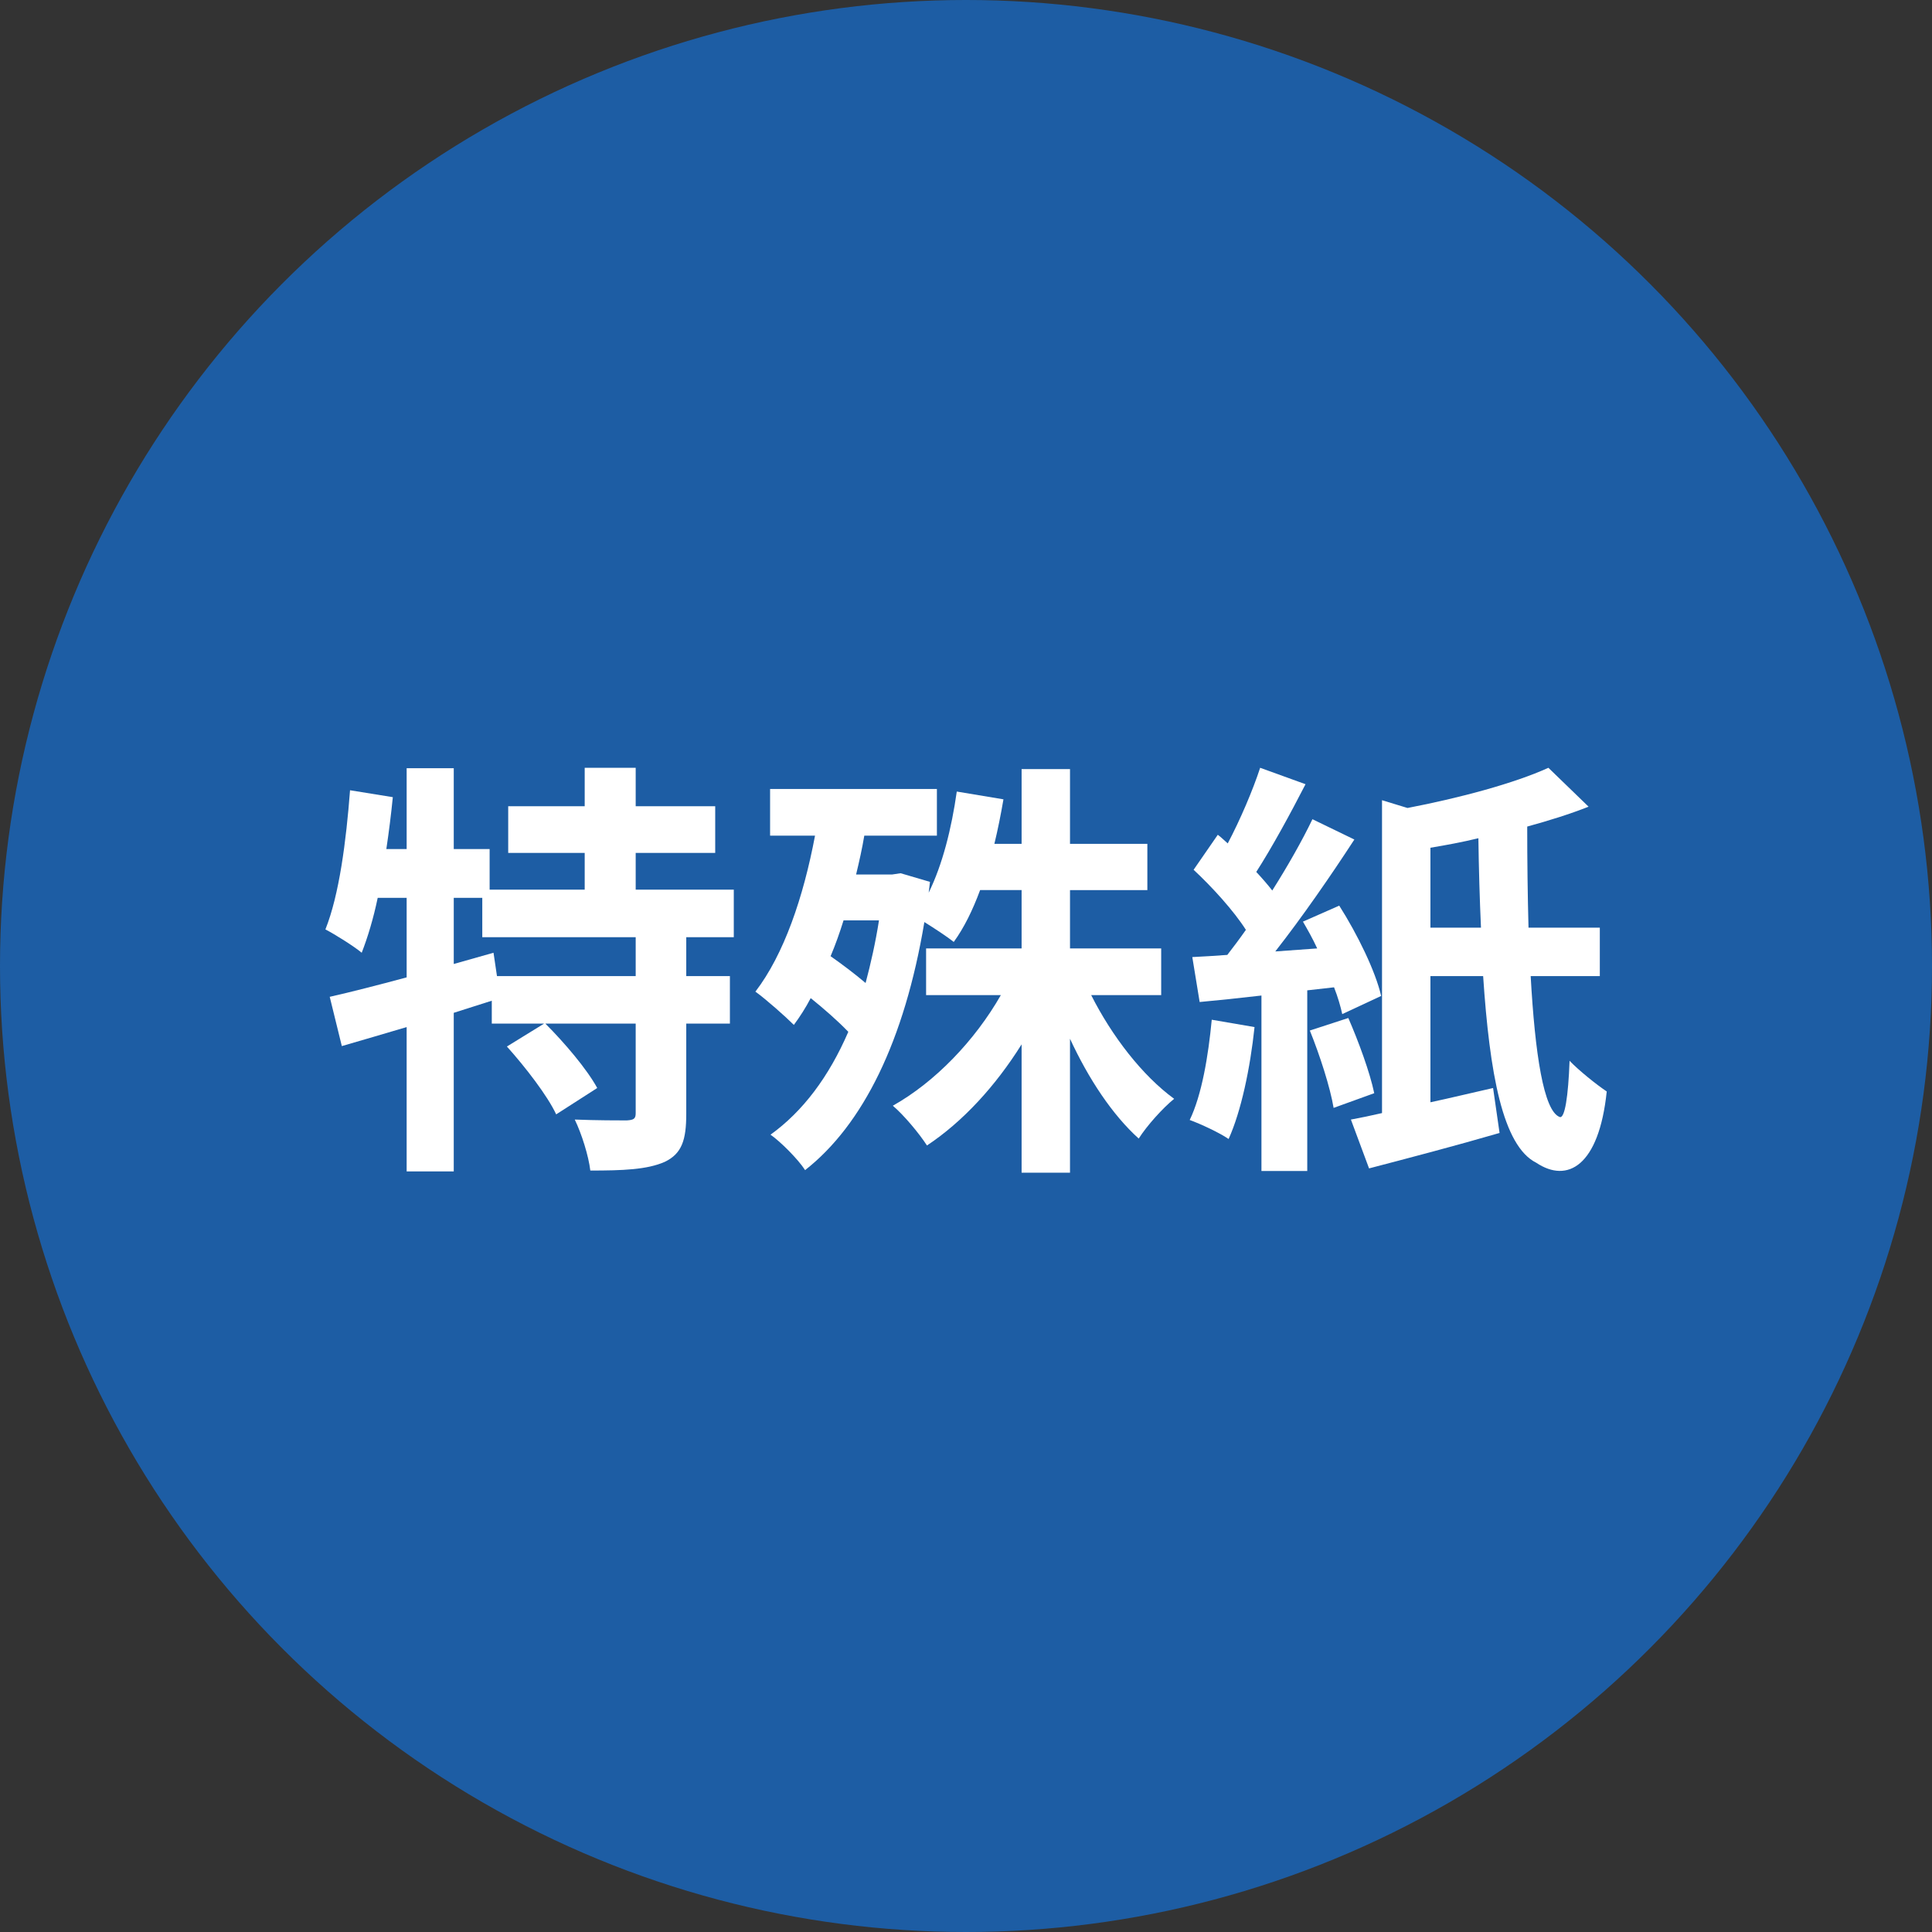
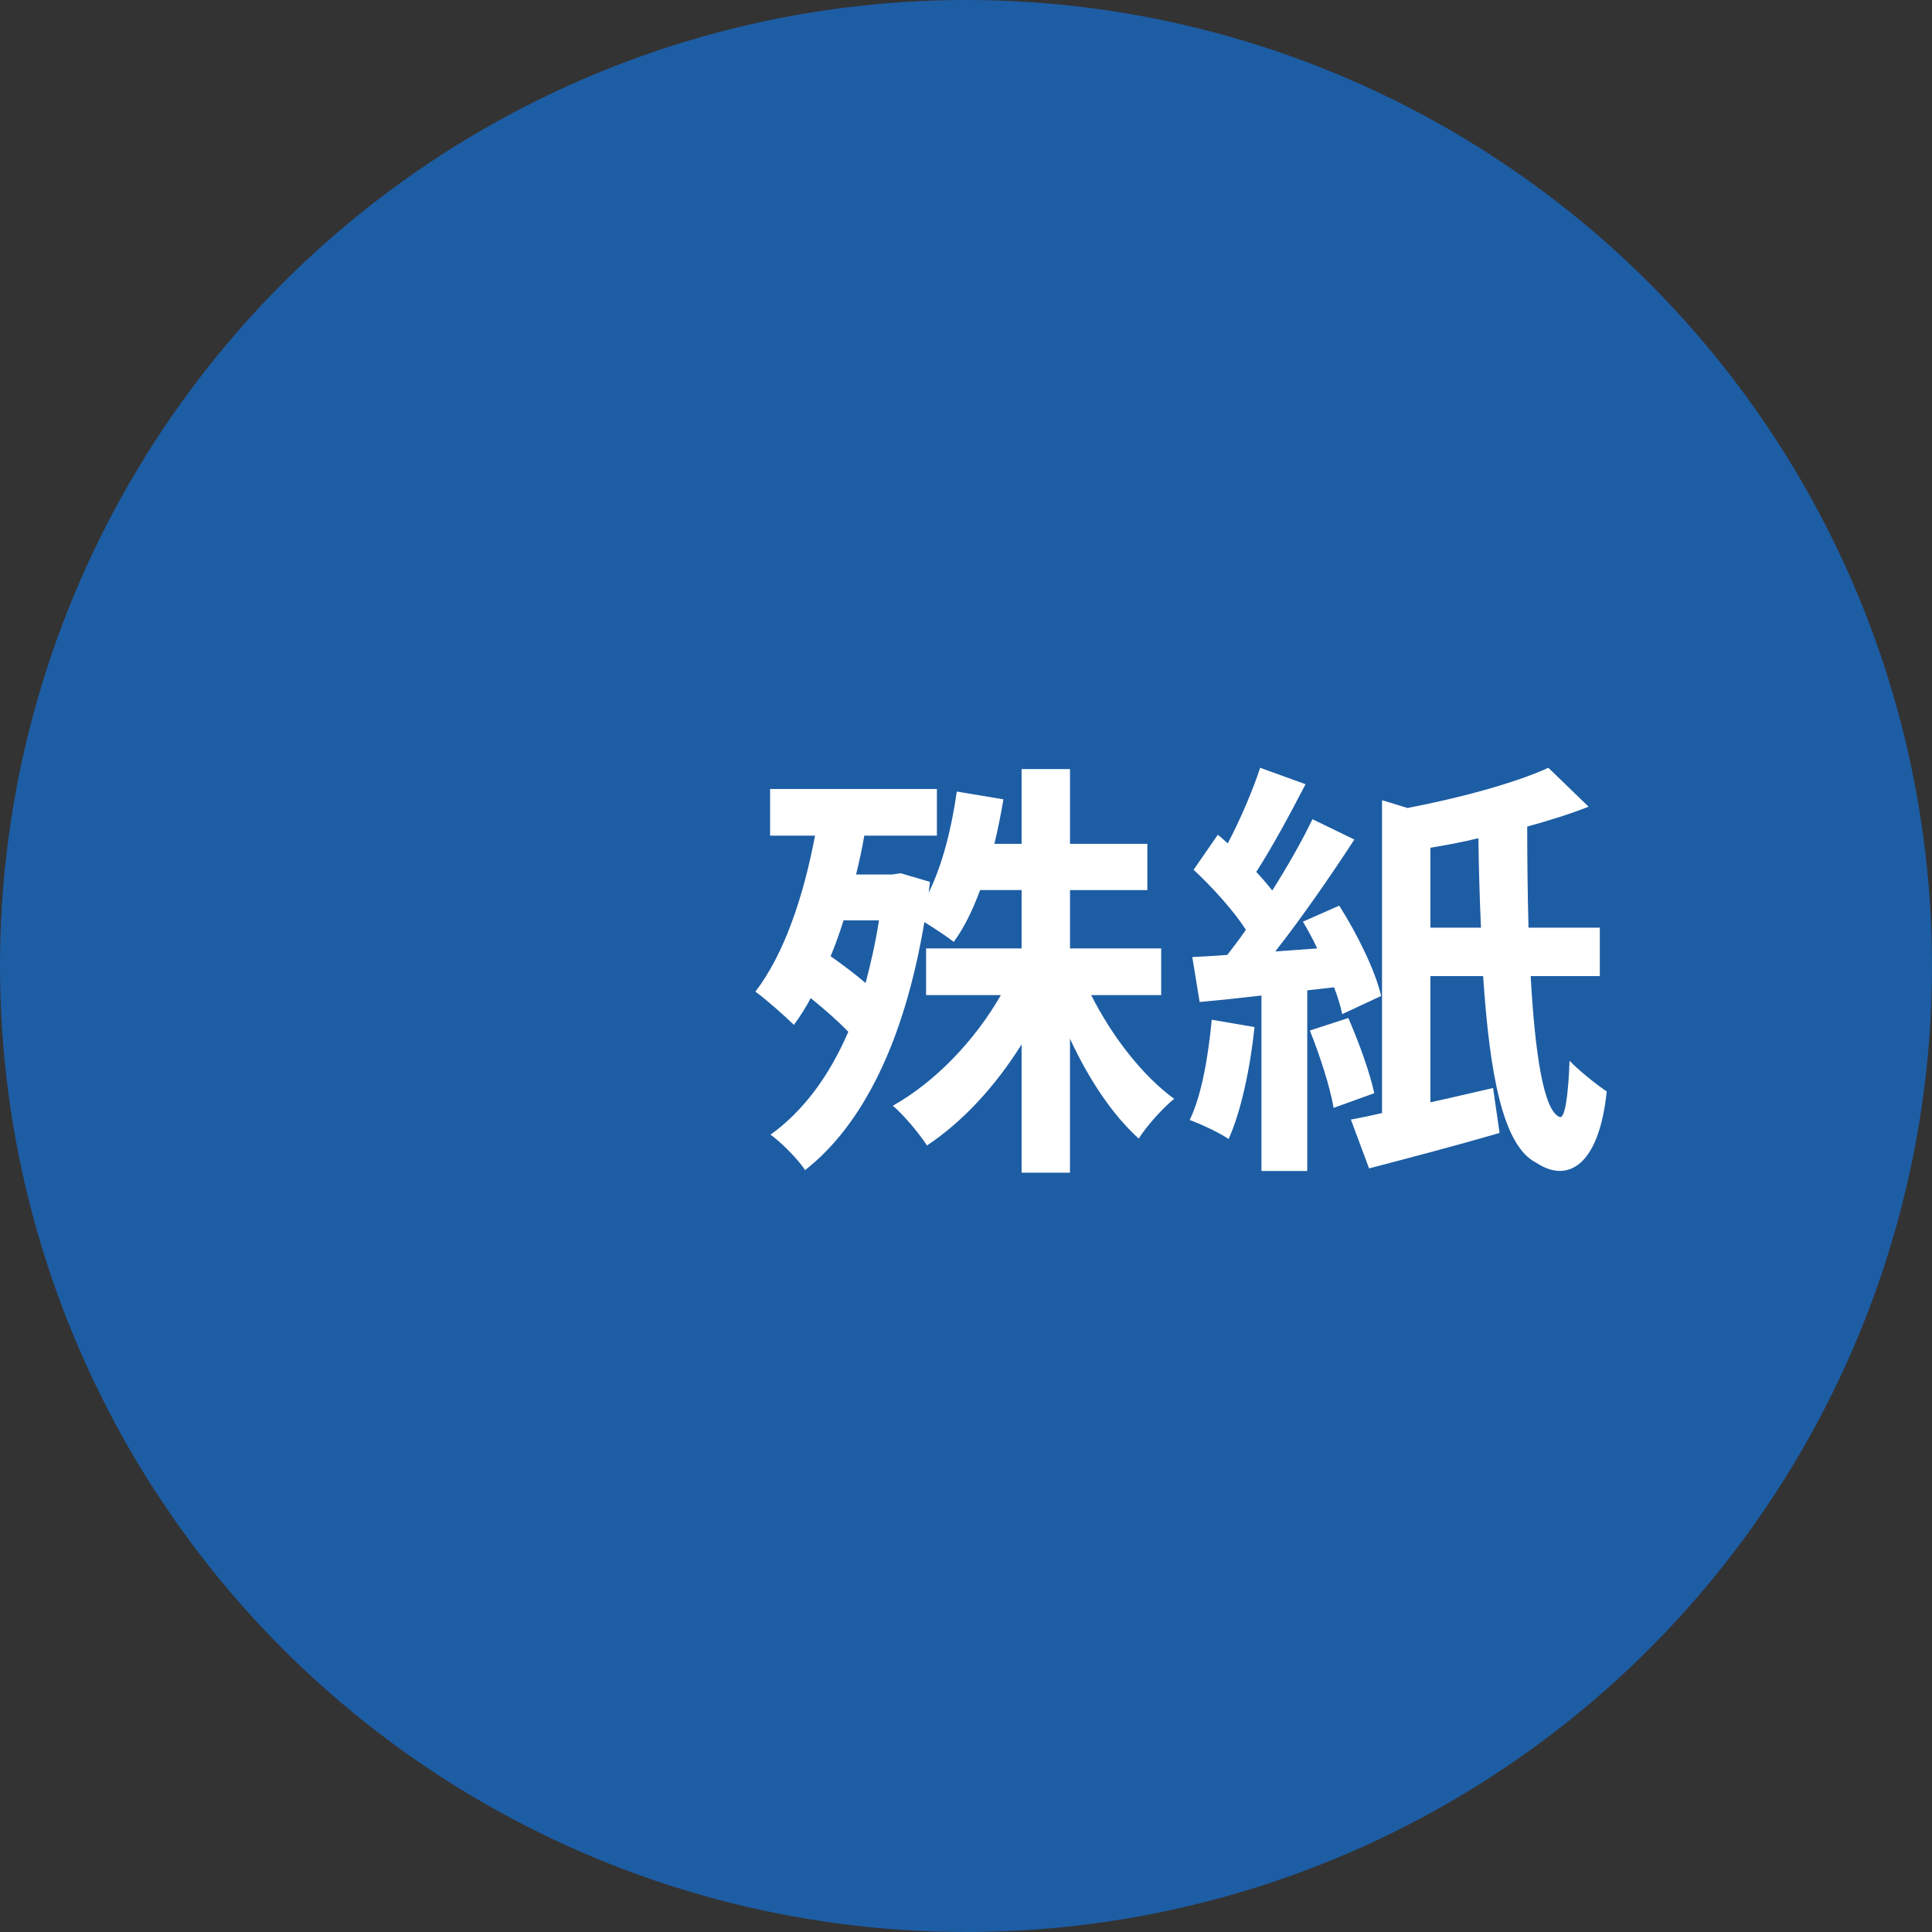
<svg xmlns="http://www.w3.org/2000/svg" id="_レイヤー_2" data-name="レイヤー 2" viewBox="0 0 134.12 134.12">
  <rect x="0" y="0" width="134.12" height="134.12" fill="#333333" stroke="none" />
  <defs>
    <style>
      .cls-1 {
        fill: #fff;
      }

      .cls-2 {
        fill: #1d5da4;
      }
    </style>
  </defs>
  <g id="_レイヤー_5" data-name="レイヤー 5">
    <g>
      <circle class="cls-2" cx="67.06" cy="67.06" r="67.06" />
      <g>
-         <path class="cls-1" d="M47.64,65.06v2.7h3.03v3.3h-3.03v6.27c0,1.8-.3,2.76-1.5,3.33-1.23,.54-2.91,.6-5.16,.6-.12-1.02-.6-2.55-1.08-3.54,1.5,.06,3.12,.06,3.6,.06,.51-.03,.63-.12,.63-.51v-6.21h-6.27c1.32,1.32,2.88,3.15,3.6,4.47l-2.85,1.83c-.6-1.29-2.13-3.27-3.42-4.71l2.58-1.59h-3.63v-1.59c-.87,.27-1.77,.57-2.64,.84v11.01h-3.27v-10.02c-1.62,.48-3.15,.93-4.5,1.32l-.84-3.42c1.47-.33,3.33-.81,5.34-1.35v-5.52h-2.01c-.3,1.44-.69,2.73-1.11,3.81-.54-.45-1.83-1.26-2.52-1.62,.96-2.4,1.44-6.12,1.71-9.66l2.97,.48c-.12,1.2-.27,2.4-.45,3.6h1.41v-5.61h3.27v5.61h2.49v2.82h6.6v-2.55h-5.31v-3.24h5.31v-2.67h3.54v2.67h5.52v3.24h-5.52v2.55h6.81v3.3h-3.3Zm-3.51,0h-10.65v-2.73h-1.98v4.59l2.76-.78,.24,1.62h9.63v-2.7Z" />
        <path class="cls-1" d="M75.75,69.08c1.44,2.85,3.54,5.58,5.76,7.2-.78,.63-1.89,1.86-2.46,2.76-1.83-1.65-3.48-4.14-4.77-6.93v9.3h-3.36v-8.91c-1.8,2.88-4.08,5.37-6.57,7.02-.54-.84-1.62-2.13-2.37-2.76,2.94-1.65,5.7-4.53,7.5-7.68h-5.19v-3.24h6.63v-4.05h-2.88c-.51,1.38-1.11,2.61-1.83,3.6-.45-.36-1.32-.93-2.04-1.38-1.38,8.25-4.26,14.07-8.28,17.22-.48-.75-1.71-1.98-2.4-2.46,2.25-1.62,4.05-4.02,5.4-7.14-.75-.78-1.68-1.59-2.61-2.34-.36,.69-.75,1.29-1.17,1.86-.57-.57-1.92-1.77-2.67-2.31,1.98-2.58,3.33-6.54,4.14-10.83h-3.12v-3.24h11.58v3.24h-5.04c-.15,.9-.36,1.83-.57,2.7h2.49l.6-.09,2.04,.6-.09,.75c.96-1.95,1.59-4.47,1.95-7.02l3.24,.54c-.18,1.05-.39,2.1-.63,3.09h1.89v-5.19h3.36v5.19h5.37v3.21h-5.37v4.05h6.33v3.24h-4.86Zm-17.19-5.19c-.27,.87-.57,1.71-.9,2.49,.81,.57,1.65,1.2,2.43,1.86,.36-1.35,.69-2.82,.93-4.35h-2.46Z" />
        <path class="cls-1" d="M87.09,71.3c-.3,2.85-.93,5.85-1.8,7.77-.6-.42-1.95-1.05-2.7-1.32,.84-1.74,1.29-4.44,1.53-6.96l2.97,.51Zm3.66-2.55v12.54h-3.18v-12.18c-1.53,.18-3,.33-4.29,.45l-.51-3.12c.72-.03,1.56-.09,2.43-.15,.42-.54,.87-1.14,1.29-1.74-.84-1.32-2.34-2.97-3.63-4.17l1.68-2.43c.24,.18,.45,.39,.69,.6,.87-1.65,1.74-3.69,2.25-5.25l3.15,1.14c-1.08,2.1-2.34,4.41-3.42,6.09,.42,.45,.81,.9,1.11,1.29,1.08-1.71,2.07-3.45,2.79-4.95l2.91,1.41c-1.62,2.49-3.63,5.4-5.49,7.77l2.91-.21c-.3-.66-.66-1.29-.99-1.86l2.52-1.11c1.26,1.98,2.52,4.56,2.91,6.27l-2.7,1.26c-.12-.54-.3-1.17-.57-1.86l-1.86,.21Zm2.85,1.92c.72,1.65,1.5,3.78,1.8,5.22l-2.82,1.02c-.24-1.44-.96-3.66-1.65-5.37l2.67-.87Zm12.66-2.91c.3,5.4,.9,9.36,2.01,9.78,.36,.15,.6-1.44,.69-3.9,.63,.66,1.86,1.65,2.58,2.13-.54,5.19-2.73,6.39-4.89,4.95-2.34-1.17-3.24-6.21-3.69-12.96h-3.66v8.76c1.41-.3,2.88-.66,4.35-.99l.45,3.12c-3.09,.9-6.42,1.77-9.06,2.46l-1.26-3.39c.66-.12,1.38-.27,2.16-.45v-21.72l1.77,.54c3.6-.69,7.41-1.71,9.78-2.79l2.79,2.7c-1.29,.51-2.73,.96-4.26,1.38,0,2.4,.03,4.8,.09,7.02h4.95v3.36h-4.8Zm-3.45-3.36c-.09-1.98-.15-4.05-.18-6.21-1.11,.27-2.25,.48-3.33,.66v5.55h3.51Z" />
      </g>
    </g>
  </g>
</svg>